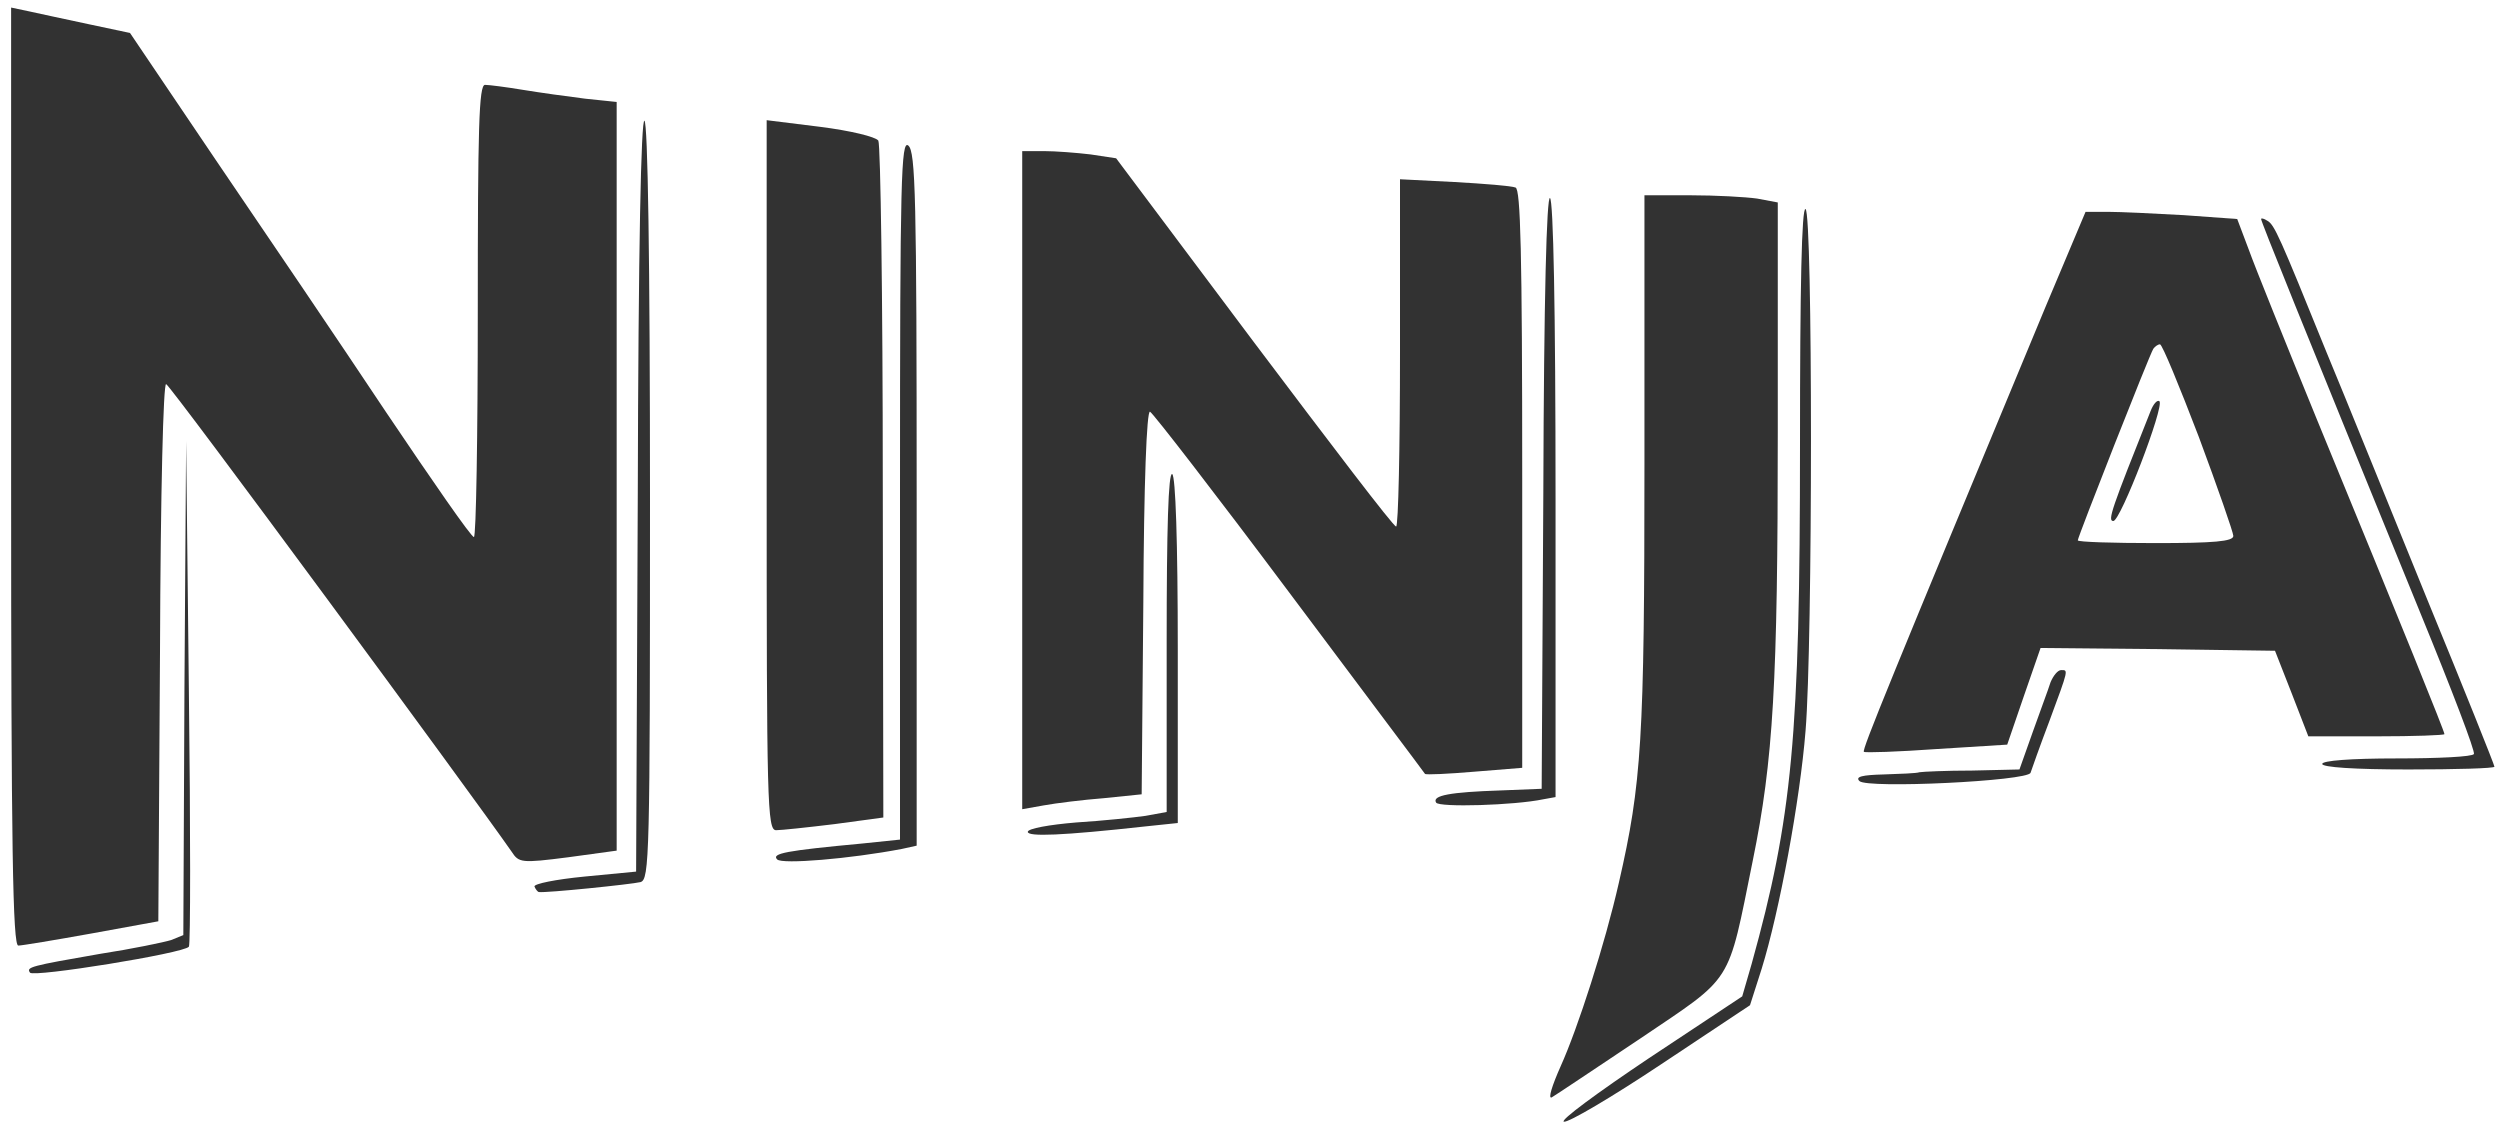
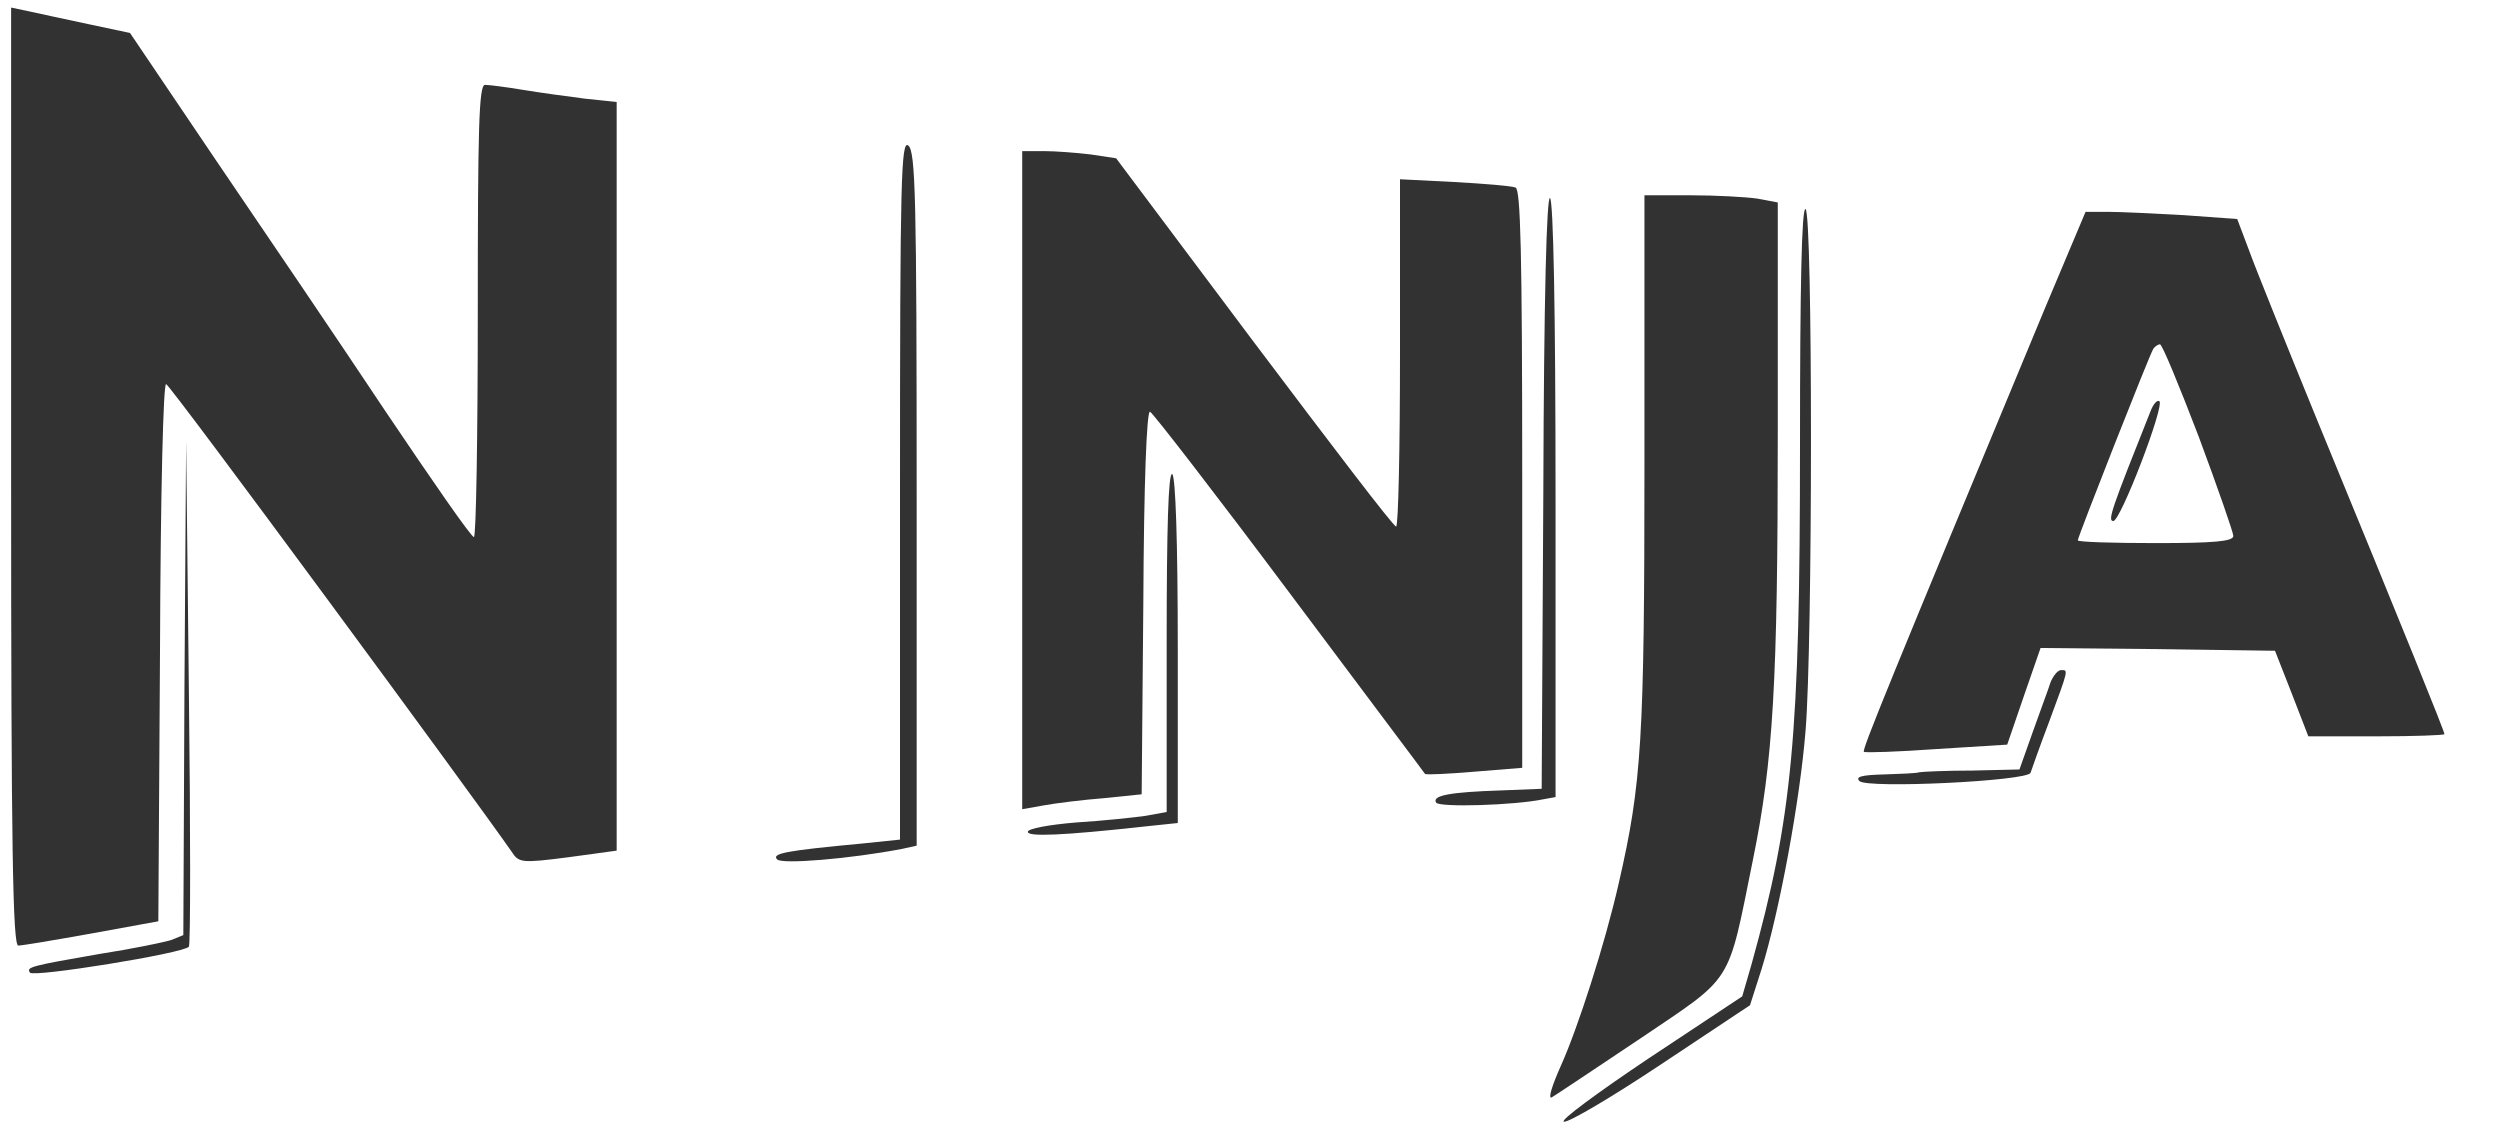
<svg xmlns="http://www.w3.org/2000/svg" width="159" height="72" viewBox="0 0 159 72" fill="none">
  <g clip-path="url(#clip0_1592_5178)">
    <path d="M0.707 30.328C0.707 53.995 0.813 60.175 1.166 60.139C1.378 60.139 3.498 59.788 5.83 59.367L10.07 58.594L10.176 41.459C10.211 31.171 10.388 24.358 10.565 24.429C10.848 24.499 30.104 50.659 32.542 54.17C33.002 54.872 33.143 54.908 36.146 54.521L39.22 54.1V30.293V6.485L37.206 6.275C36.075 6.134 34.309 5.888 33.249 5.713C32.189 5.537 31.093 5.397 30.846 5.397C30.457 5.397 30.387 8.136 30.387 19.794C30.387 27.694 30.281 34.19 30.14 34.155C29.963 34.155 27.489 30.573 24.557 26.219C21.66 21.865 16.784 14.667 13.745 10.207L8.268 2.096L5.618 1.534C4.169 1.218 2.473 0.867 1.873 0.727L0.707 0.481V30.328Z" fill="#323232" />
-     <path d="M40.563 31.451L40.457 55.434L37.171 55.75C35.369 55.926 33.955 56.207 33.991 56.382C34.061 56.558 34.203 56.733 34.273 56.733C34.697 56.804 40.174 56.242 40.739 56.101C41.305 55.926 41.34 54.486 41.34 31.908C41.34 16.387 41.199 7.82 40.987 7.679C40.775 7.539 40.598 15.685 40.563 31.451Z" fill="#323232" />
-     <path d="M48.76 30.222C48.76 51.15 48.795 52.801 49.361 52.801C49.679 52.801 51.339 52.625 53.071 52.414L56.18 51.993L56.145 30.714C56.145 18.986 56.003 9.189 55.862 8.943C55.685 8.697 54.095 8.311 52.152 8.065L48.76 7.644V30.222Z" fill="#323232" />
    <path d="M57.24 31.1V53.398L54.873 53.644C49.997 54.1 49.043 54.276 49.431 54.662C49.749 54.978 54.025 54.627 57.346 53.995L58.3 53.784V31.732C58.3 12.56 58.229 9.646 57.77 9.259C57.311 8.873 57.24 11.331 57.24 31.1Z" fill="#323232" />
    <path d="M65.013 30.538V51.466L66.391 51.221C67.169 51.08 68.865 50.869 70.207 50.764L72.61 50.518L72.716 38.299C72.751 30.749 72.928 26.114 73.14 26.184C73.317 26.255 77.309 31.416 82.009 37.702C86.708 43.987 90.595 49.149 90.63 49.219C90.701 49.289 92.114 49.219 93.775 49.079L96.813 48.833V30.433C96.813 16.036 96.707 12.033 96.389 11.928C96.142 11.823 94.375 11.682 92.503 11.577L89.04 11.401V22.427C89.04 28.502 88.934 33.488 88.793 33.488C88.616 33.488 84.588 28.186 79.747 21.76L70.985 10.067L69.359 9.821C68.476 9.716 67.133 9.61 66.391 9.61H65.013V30.538Z" fill="#323232" />
    <path d="M98.156 31.276L98.05 50.167L95.4 50.273C92.255 50.378 91.054 50.589 91.337 51.045C91.513 51.361 96.319 51.221 98.156 50.834L98.933 50.694V31.732C98.933 19.618 98.792 12.736 98.58 12.595C98.368 12.455 98.191 18.916 98.156 31.276Z" fill="#323232" />
    <path d="M104.587 29.45C104.587 47.042 104.41 49.816 102.961 56.137C102.078 60.034 100.347 65.407 99.251 67.829C98.721 69.023 98.439 69.901 98.686 69.796C98.933 69.656 101.442 67.97 104.339 66.039C110.311 62.001 109.851 62.738 111.477 54.732C112.784 48.341 113.067 43.425 113.067 27.483V12.876L111.759 12.63C111.017 12.525 109.109 12.42 107.519 12.42H104.587V29.45Z" fill="#323232" />
    <path d="M114.48 28.291C114.48 46.831 113.985 52.028 111.406 61.298L110.805 63.37L104.869 67.303C101.619 69.48 99.181 71.271 99.463 71.341C99.746 71.411 102.537 69.761 105.647 67.689L111.3 63.932L112.042 61.614C113.173 57.962 114.48 50.905 114.833 46.48C115.293 40.967 115.293 13.578 114.833 13.297C114.586 13.157 114.48 18.248 114.48 28.291Z" fill="#323232" />
    <path d="M130.097 19.513C120.204 43.32 118.402 47.709 118.543 47.815C118.614 47.885 120.699 47.815 123.172 47.639L127.659 47.358L128.719 44.268L129.779 41.213L137.235 41.283L144.69 41.389L145.75 44.092L146.81 46.831H151.156C153.523 46.831 155.467 46.761 155.467 46.691C155.467 46.515 152.887 40.125 147.34 26.641C145.361 21.795 143.418 16.984 143.029 15.896L142.287 13.93L138.895 13.684C137.023 13.578 134.867 13.473 134.055 13.473H132.641L130.097 19.513ZM139.849 27.799C141.051 31.03 142.04 33.874 142.04 34.085C142.04 34.436 140.803 34.541 137.093 34.541C134.373 34.541 132.147 34.471 132.147 34.366C132.147 34.155 136.705 22.567 136.952 22.181C137.058 22.041 137.235 21.9 137.376 21.9C137.517 21.9 138.613 24.569 139.849 27.799Z" fill="#323232" />
    <path d="M136.775 26.149C134.302 32.364 134.019 33.137 134.408 33.137C134.867 33.137 137.659 25.868 137.341 25.517C137.199 25.412 136.952 25.693 136.775 26.149Z" fill="#323232" />
-     <path d="M143.807 13.93C143.807 14.105 146.245 20.145 153.983 39.106C155.926 43.847 157.445 47.815 157.339 47.955C157.269 48.13 155.043 48.236 152.428 48.236C149.495 48.236 147.693 48.376 147.693 48.587C147.693 48.798 149.743 48.938 153.17 48.938C156.173 48.938 158.647 48.868 158.647 48.763C158.647 48.657 156.739 43.882 154.371 38.123C152.039 32.4 149.177 25.306 147.976 22.427C144.973 15.018 144.655 14.281 144.195 14.035C143.983 13.894 143.807 13.859 143.807 13.93Z" fill="#323232" />
    <path d="M11.731 43.776L11.66 59.472L10.883 59.788C10.423 59.929 8.409 60.35 6.36 60.666C1.908 61.439 1.661 61.509 1.908 61.86C2.085 62.176 11.695 60.631 12.013 60.21C12.119 60.104 12.119 52.801 12.013 44.022L11.837 28.045L11.731 43.776Z" fill="#323232" />
    <path d="M74.2 40.792V51.642L72.857 51.888C72.115 51.993 70.137 52.204 68.441 52.309C66.745 52.45 65.367 52.695 65.367 52.906C65.367 53.222 67.487 53.152 72.893 52.555L74.907 52.344V41.353C74.907 34.401 74.765 30.293 74.553 30.152C74.306 30.012 74.2 33.629 74.2 40.792Z" fill="#323232" />
    <path d="M130.415 43.39C130.274 43.847 129.744 45.251 129.285 46.55L128.437 48.938L125.433 49.008C123.773 49.008 122.289 49.079 122.077 49.114C121.9 49.184 120.84 49.219 119.815 49.254C118.437 49.289 117.978 49.395 118.261 49.676C118.755 50.167 128.967 49.676 129.143 49.149C129.214 48.938 129.744 47.428 130.345 45.848C131.581 42.512 131.546 42.618 131.087 42.618C130.875 42.618 130.592 42.969 130.415 43.39Z" fill="#323232" />
  </g>
  <defs>
    <clipPath id="clip0_1592_5178">
      <rect width="159" height="72" fill="white" />
    </clipPath>
  </defs>
</svg>